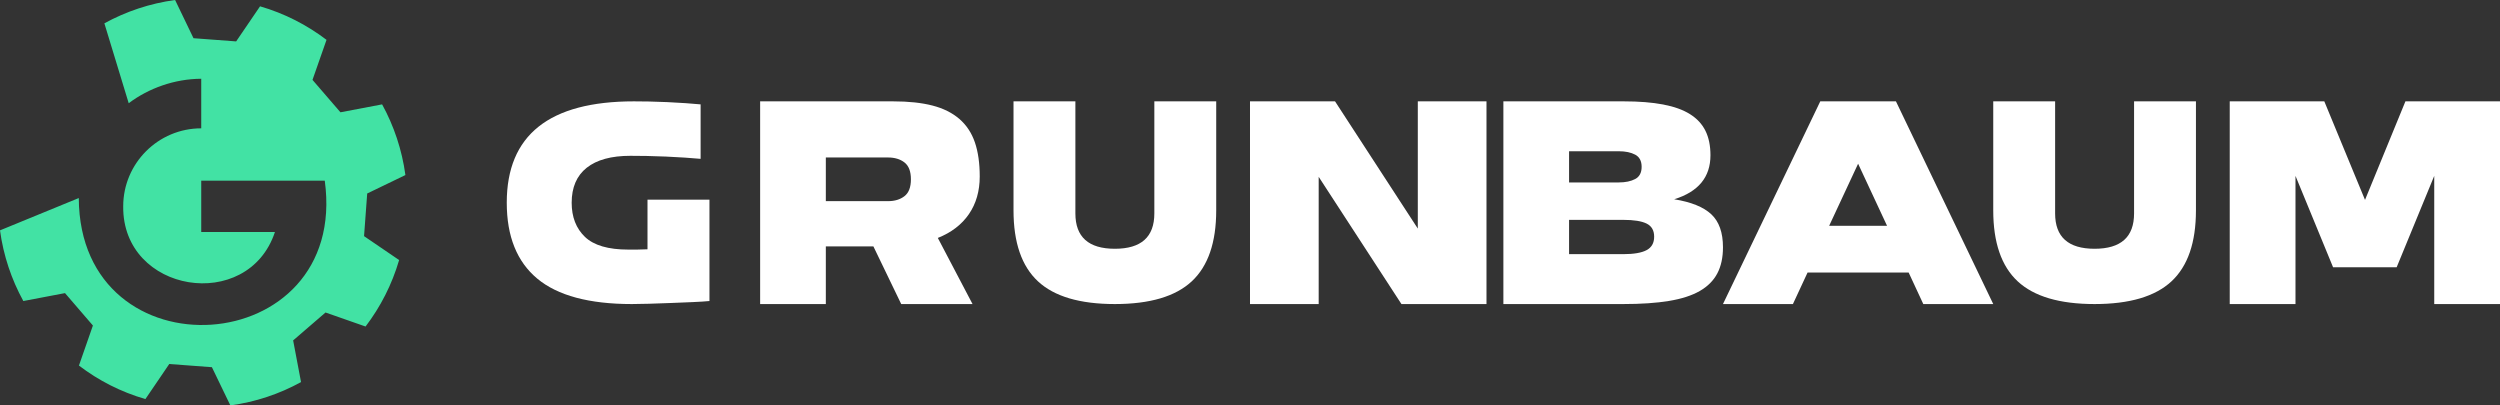
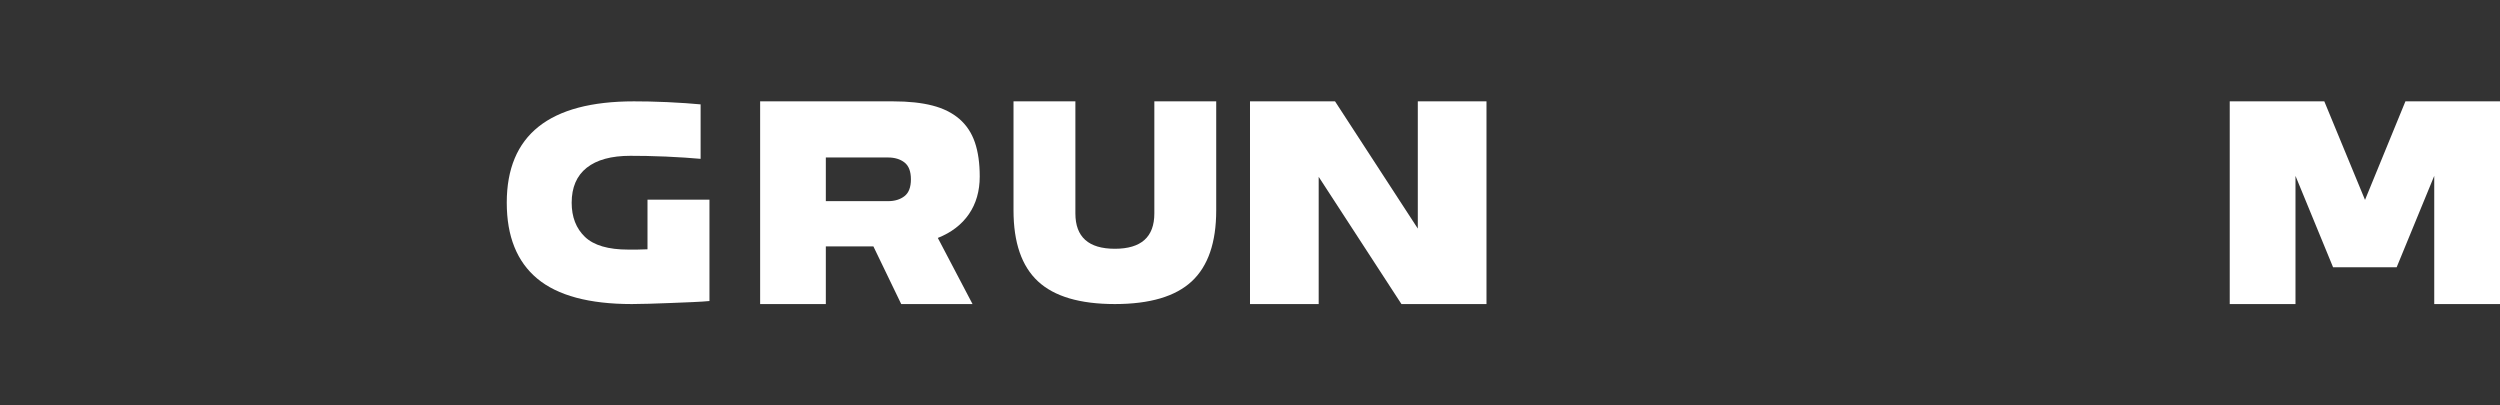
<svg xmlns="http://www.w3.org/2000/svg" width="148" height="24" viewBox="0 0 148 24" fill="none">
  <rect x="0" y="0" width="148" height="24" fill="#333333" stroke="none" />
  <path fill-rule="evenodd" clip-rule="evenodd" d="M37.319 9.224C36.189 9.224 35.327 9.46 34.733 9.931C34.139 10.403 33.843 11.093 33.843 12C33.843 12.848 34.105 13.522 34.629 14.024C35.153 14.525 36.008 14.776 37.197 14.776H37.712C37.904 14.776 38.11 14.77 38.332 14.758V11.821H42V17.821C41.755 17.845 41.426 17.866 41.013 17.884C40.599 17.902 40.169 17.919 39.721 17.937C39.272 17.955 38.838 17.97 38.419 17.982C38 17.994 37.662 18 37.406 18C34.879 18 33.013 17.498 31.808 16.496C30.603 15.493 30 13.994 30 12C30 8 32.509 6 37.528 6C37.773 6 38.07 6.003 38.419 6.009C38.769 6.015 39.129 6.027 39.502 6.045C39.875 6.063 40.236 6.084 40.585 6.107C40.934 6.131 41.231 6.155 41.476 6.179V9.403C41.22 9.379 40.911 9.355 40.55 9.331C40.189 9.307 39.813 9.286 39.423 9.269C39.033 9.251 38.652 9.239 38.279 9.233C37.907 9.227 37.586 9.224 37.319 9.224Z" fill="white" />
  <path fill-rule="evenodd" clip-rule="evenodd" d="M52.574 11.908C52.969 11.908 53.293 11.809 53.546 11.612C53.799 11.415 53.926 11.083 53.926 10.615C53.926 10.148 53.799 9.815 53.546 9.618C53.293 9.422 52.969 9.323 52.574 9.323H48.889V11.908H52.574ZM45 18V6H52.87C53.784 6 54.562 6.083 55.204 6.249C55.846 6.415 56.376 6.68 56.796 7.043C57.216 7.406 57.521 7.868 57.713 8.428C57.904 8.988 58 9.662 58 10.449C58 11.311 57.787 12.052 57.361 12.674C56.935 13.296 56.321 13.766 55.519 14.086L57.574 18H53.352L51.704 14.585H48.889V18H45Z" fill="white" />
  <path fill-rule="evenodd" clip-rule="evenodd" d="M66 18C63.93 18 62.413 17.552 61.448 16.655C60.482 15.758 60 14.358 60 12.454V6H63.663V12.636C63.663 14.03 64.442 14.727 66 14.727C67.558 14.727 68.337 14.03 68.337 12.636V6H72V12.454C72 14.358 71.517 15.758 70.552 16.655C69.587 17.552 68.07 18 66 18Z" fill="white" />
  <path fill-rule="evenodd" clip-rule="evenodd" d="M74 18V6H79.034L83.934 13.532V6H88V18H82.965L78.066 10.468V18H74Z" fill="white" />
-   <path fill-rule="evenodd" clip-rule="evenodd" d="M96.093 15.046C96.722 15.046 97.185 14.966 97.482 14.806C97.778 14.646 97.926 14.382 97.926 14.012C97.926 13.643 97.778 13.385 97.482 13.237C97.185 13.089 96.722 13.016 96.093 13.016H92.889V15.046H96.093ZM95.833 10.8C96.228 10.8 96.552 10.732 96.806 10.597C97.058 10.462 97.185 10.222 97.185 9.877C97.185 9.533 97.058 9.293 96.806 9.157C96.552 9.022 96.228 8.954 95.833 8.954H92.889V10.8H95.833ZM101.259 9.194C101.259 10.486 100.543 11.354 99.111 11.797C100.111 11.957 100.843 12.252 101.306 12.683C101.769 13.114 102 13.766 102 14.64C102 15.243 101.889 15.757 101.667 16.182C101.445 16.606 101.099 16.954 100.63 17.225C100.16 17.495 99.553 17.692 98.806 17.815C98.058 17.939 97.154 18 96.093 18H89V6H96.13C97.031 6 97.806 6.062 98.454 6.185C99.102 6.308 99.633 6.498 100.046 6.757C100.46 7.015 100.765 7.345 100.963 7.745C101.161 8.145 101.259 8.628 101.259 9.194Z" fill="white" />
-   <path fill-rule="evenodd" clip-rule="evenodd" d="M111.713 13.366L110 9.692L108.287 13.366H111.713ZM102 18L107.76 6H112.24L118 18H113.859L112.993 16.136H107.007L106.141 18H102Z" fill="white" />
-   <path fill-rule="evenodd" clip-rule="evenodd" d="M124 18C121.93 18 120.413 17.552 119.447 16.655C118.482 15.758 118 14.358 118 12.454V6H121.663V12.636C121.663 14.03 122.442 14.727 124 14.727C125.558 14.727 126.337 14.03 126.337 12.636V6H130V12.454C130 14.358 129.517 15.758 128.552 16.655C127.587 17.552 126.07 18 124 18Z" fill="white" />
  <path fill-rule="evenodd" clip-rule="evenodd" d="M132 18V6H137.599L140.009 11.834L142.401 6H148V18H144.107V10.412L141.882 15.822H138.118L135.893 10.412V18H132Z" fill="white" />
-   <path fill-rule="evenodd" clip-rule="evenodd" d="M21.552 13.98L23.628 15.395C23.206 16.841 22.525 18.168 21.641 19.33L19.271 18.5L17.354 20.152L17.821 22.619C16.543 23.323 15.13 23.798 13.637 24L12.545 21.738L10.02 21.549L8.608 23.625C7.159 23.206 5.832 22.525 4.673 21.641L5.5 19.271L3.848 17.352L1.381 17.821C0.679 16.543 0.202 15.13 0 13.637L4.664 11.724C4.707 22.416 20.689 21.369 19.226 10.695H11.913V13.735H16.276C14.684 18.543 7.235 17.354 7.294 12.215C7.294 9.668 9.365 7.597 11.913 7.597V4.662C10.328 4.673 8.815 5.216 7.619 6.11L6.179 1.381C7.457 0.68 8.872 0.202 10.366 0L11.455 2.262L13.98 2.451L15.395 0.374C16.841 0.794 18.168 1.475 19.33 2.359L18.5 4.729L20.155 6.648L22.621 6.179C23.323 7.457 23.798 8.872 24 10.363L21.738 11.455L21.552 13.98Z" fill="#42E2A4" />
</svg>